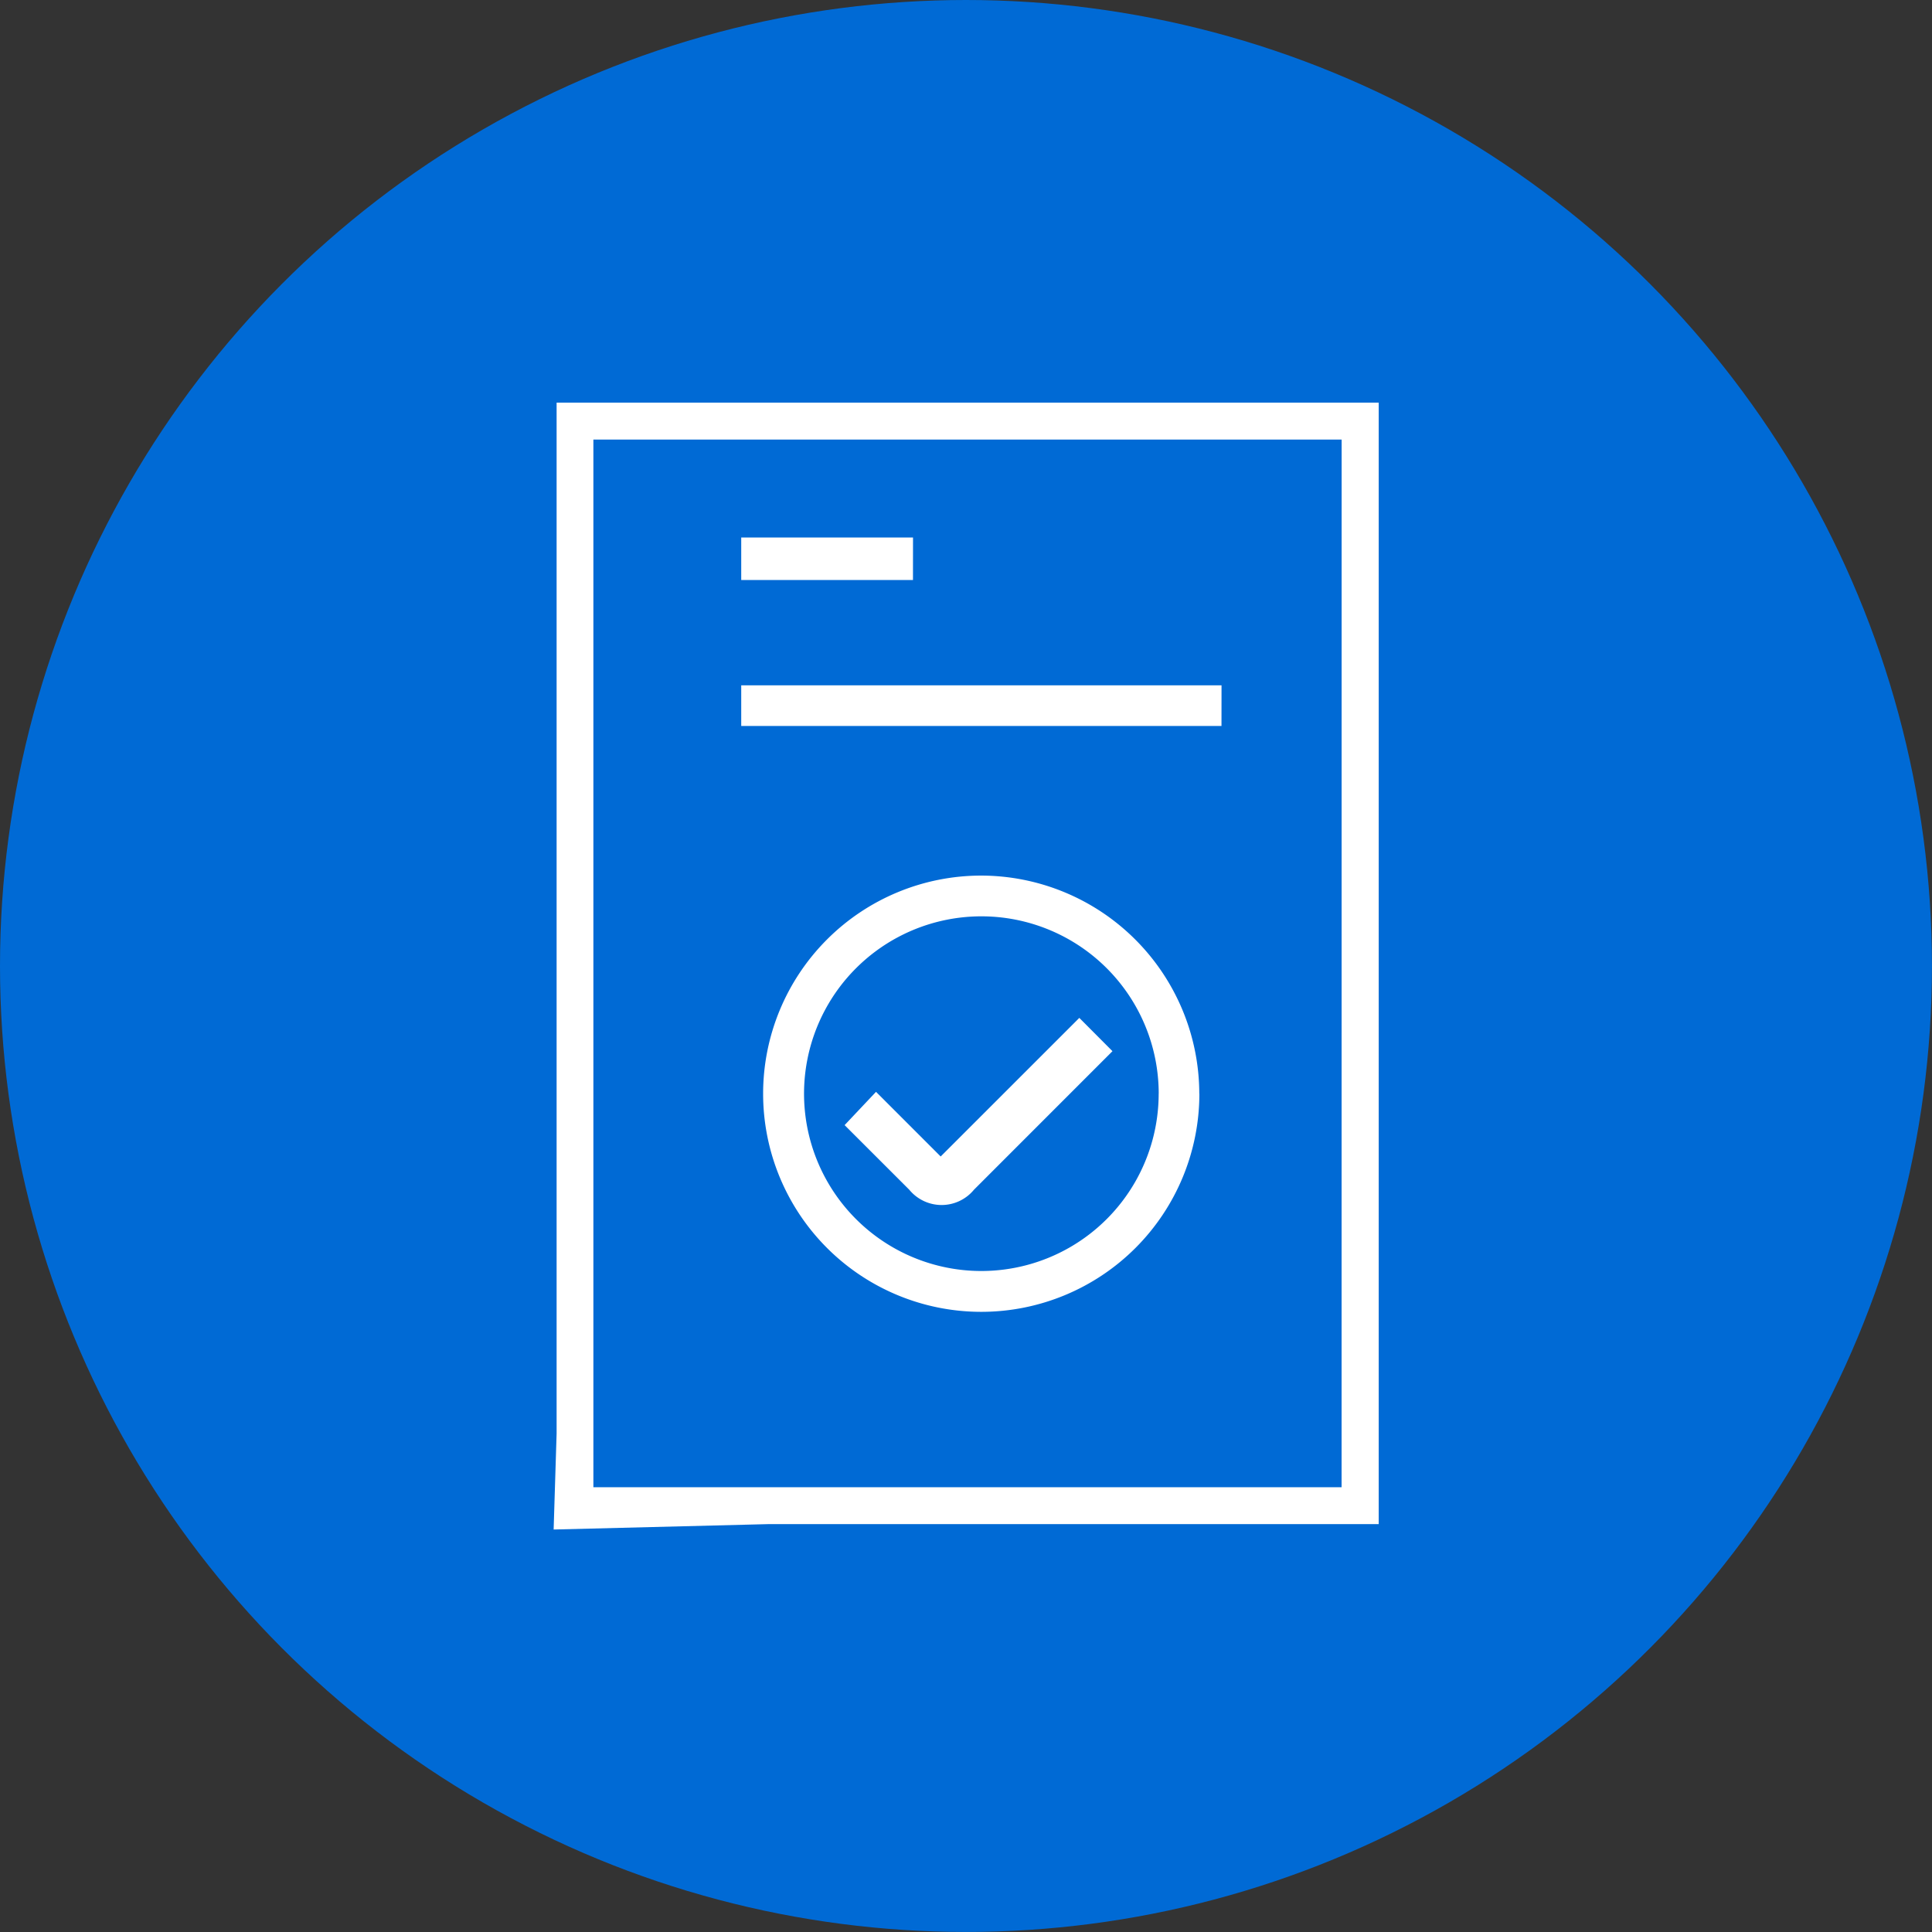
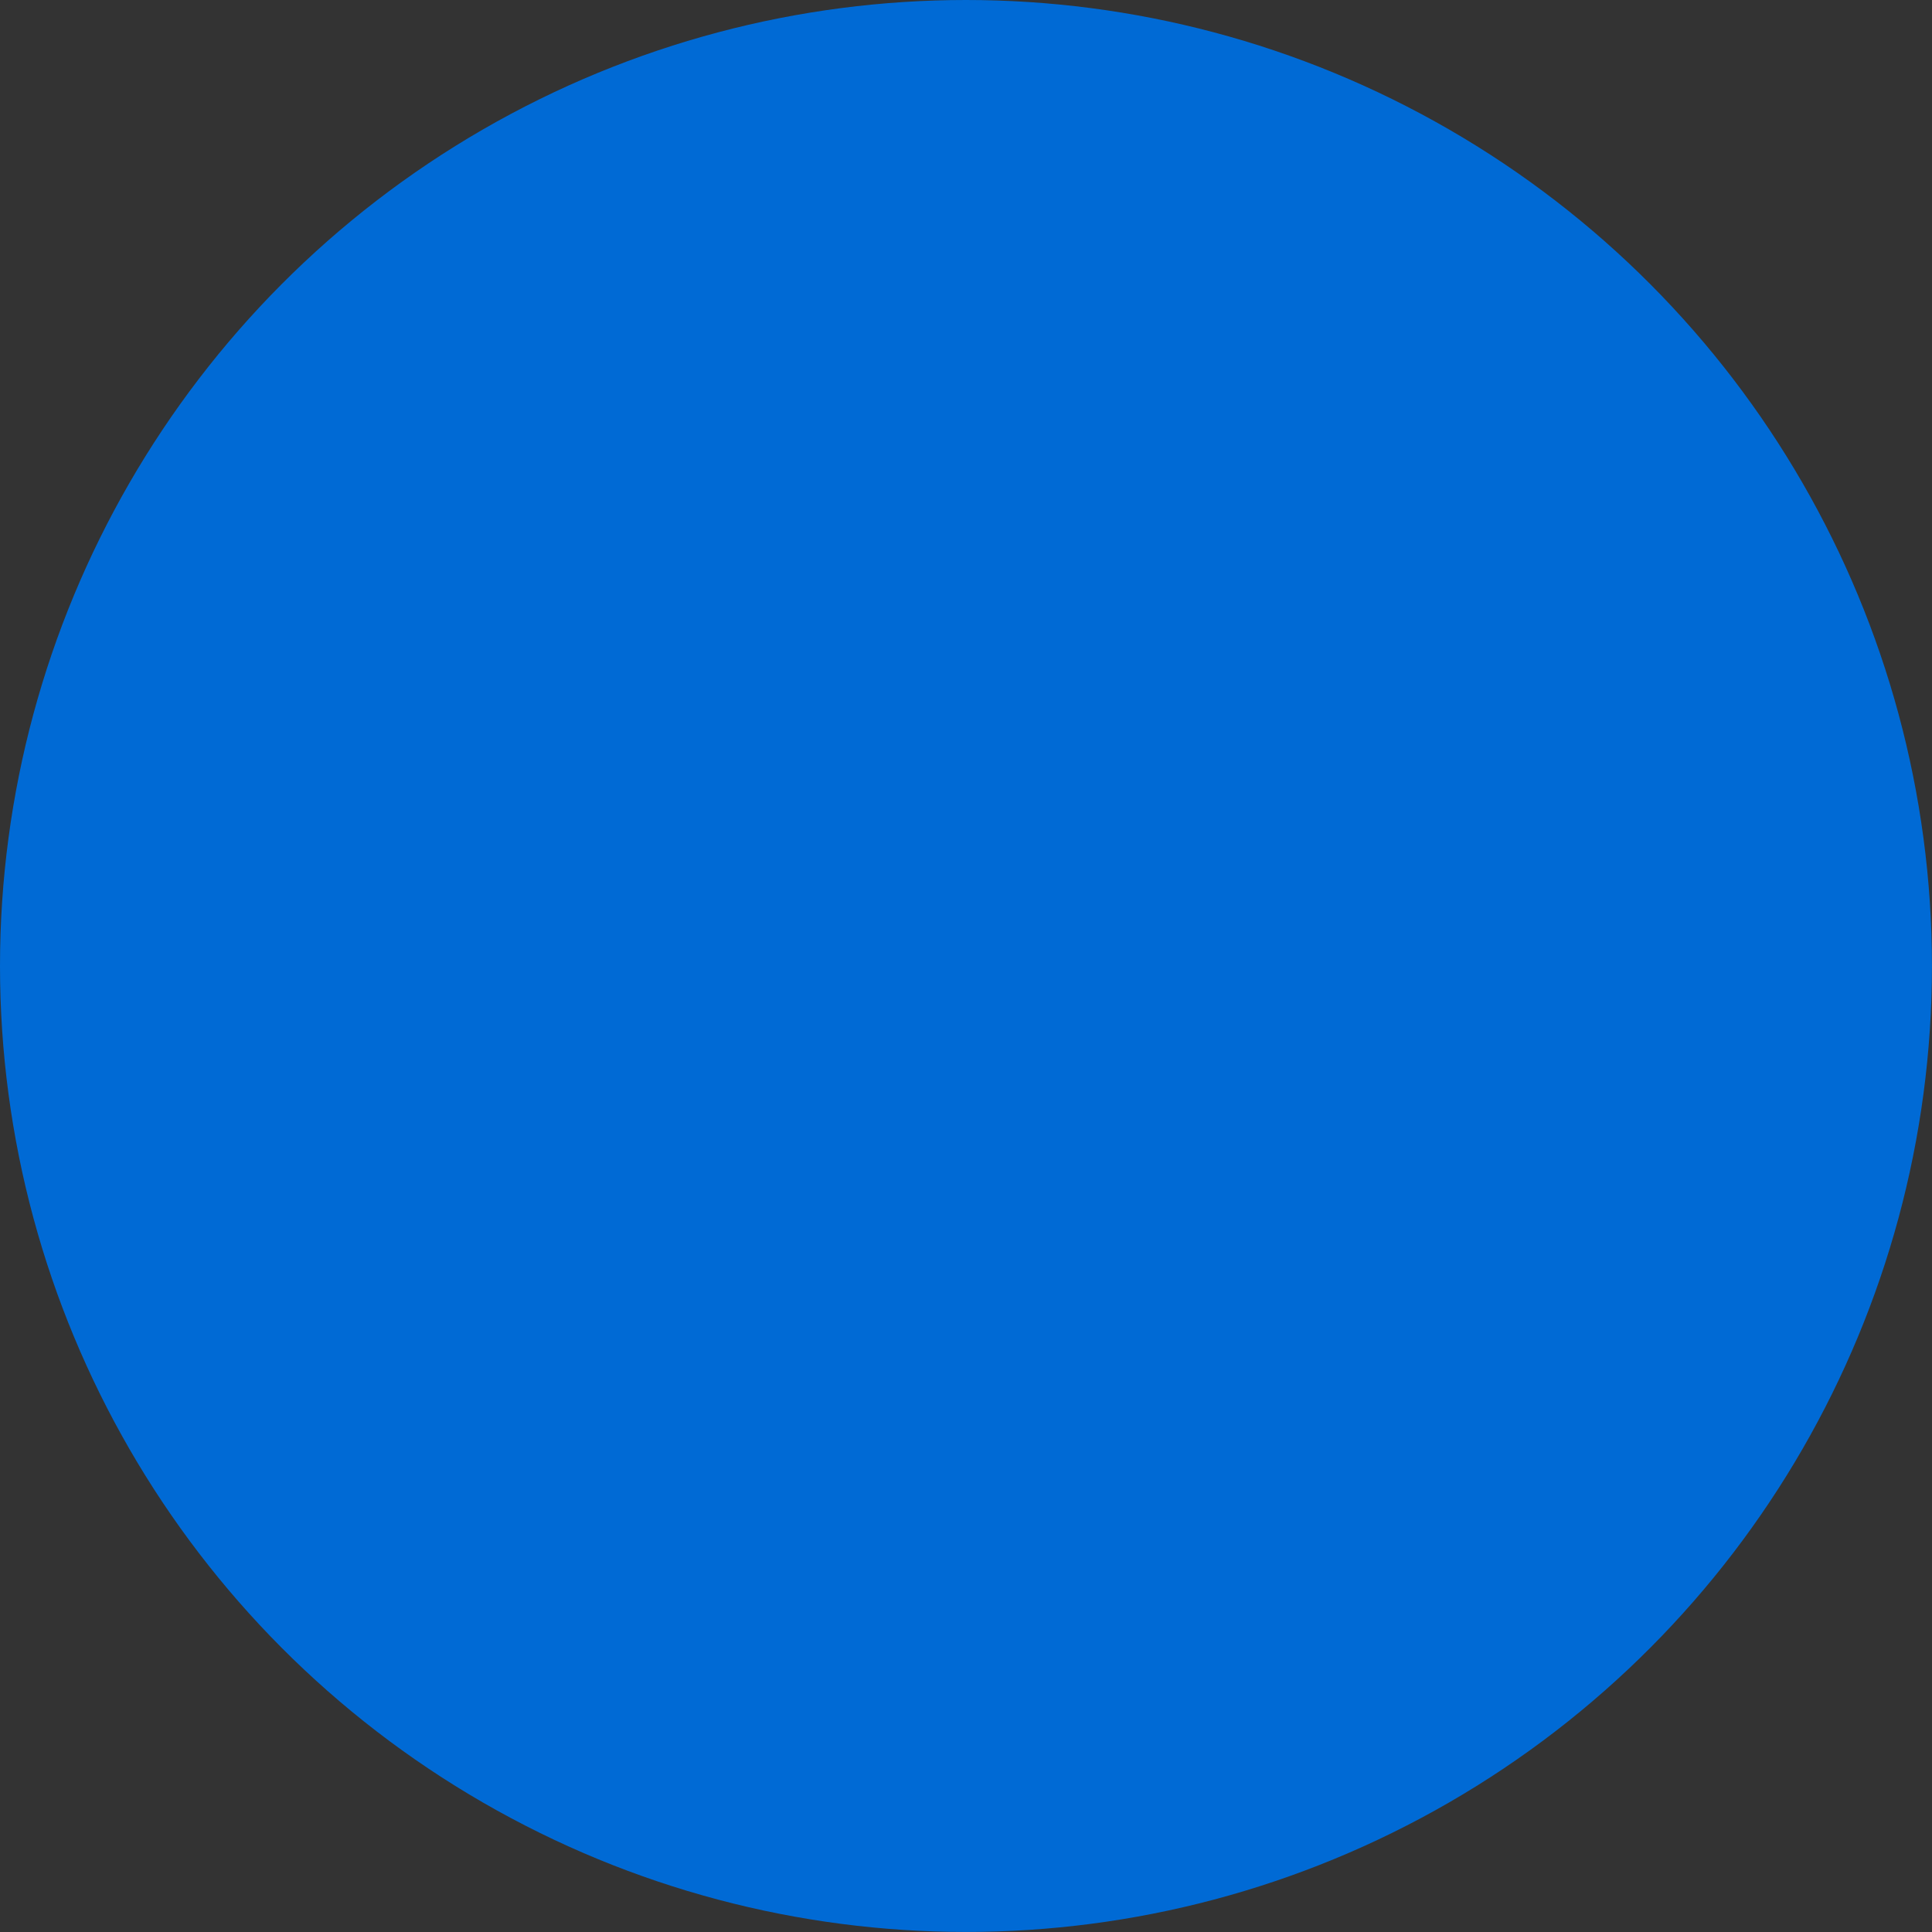
<svg xmlns="http://www.w3.org/2000/svg" id="Group_3606" data-name="Group 3606" width="44.287" height="44.287" viewBox="0 0 44.287 44.287">
  <rect x="0" y="0" width="44.287" height="44.287" fill="#333333" stroke="none" />
  <circle id="Ellipse_1699" data-name="Ellipse 1699" cx="22.143" cy="22.143" r="22.143" fill="#006ad5" />
  <g id="Group_3605" data-name="Group 3605" transform="translate(12.687 9.228)">
-     <path id="Path_10548" data-name="Path 10548" d="M885.1,7137.37l.068-2.2v-23.631h18.845v25.707H890.033m-.847,0H885.8m17.363-24.861H886.011V7136.4h17.151Zm-9.826,3.219H889.4v-.974h3.938Zm7.072,3.346H889.4v-.931h11.01Zm-.507,8.43a5,5,0,1,1-5-5A5.007,5.007,0,0,1,899.9,7127.376Zm-.932,0a4.065,4.065,0,1,0-4.065,4.064A4.065,4.065,0,0,0,898.969,7127.376Zm-1.82-1.738.76.763-3.175,3.176a.96.96,0,0,1-1.483,0l-1.482-1.481.72-.763,1.482,1.482Z" transform="translate(-885.096 -7111.537)" fill="#fff" />
-   </g>
+     </g>
</svg>